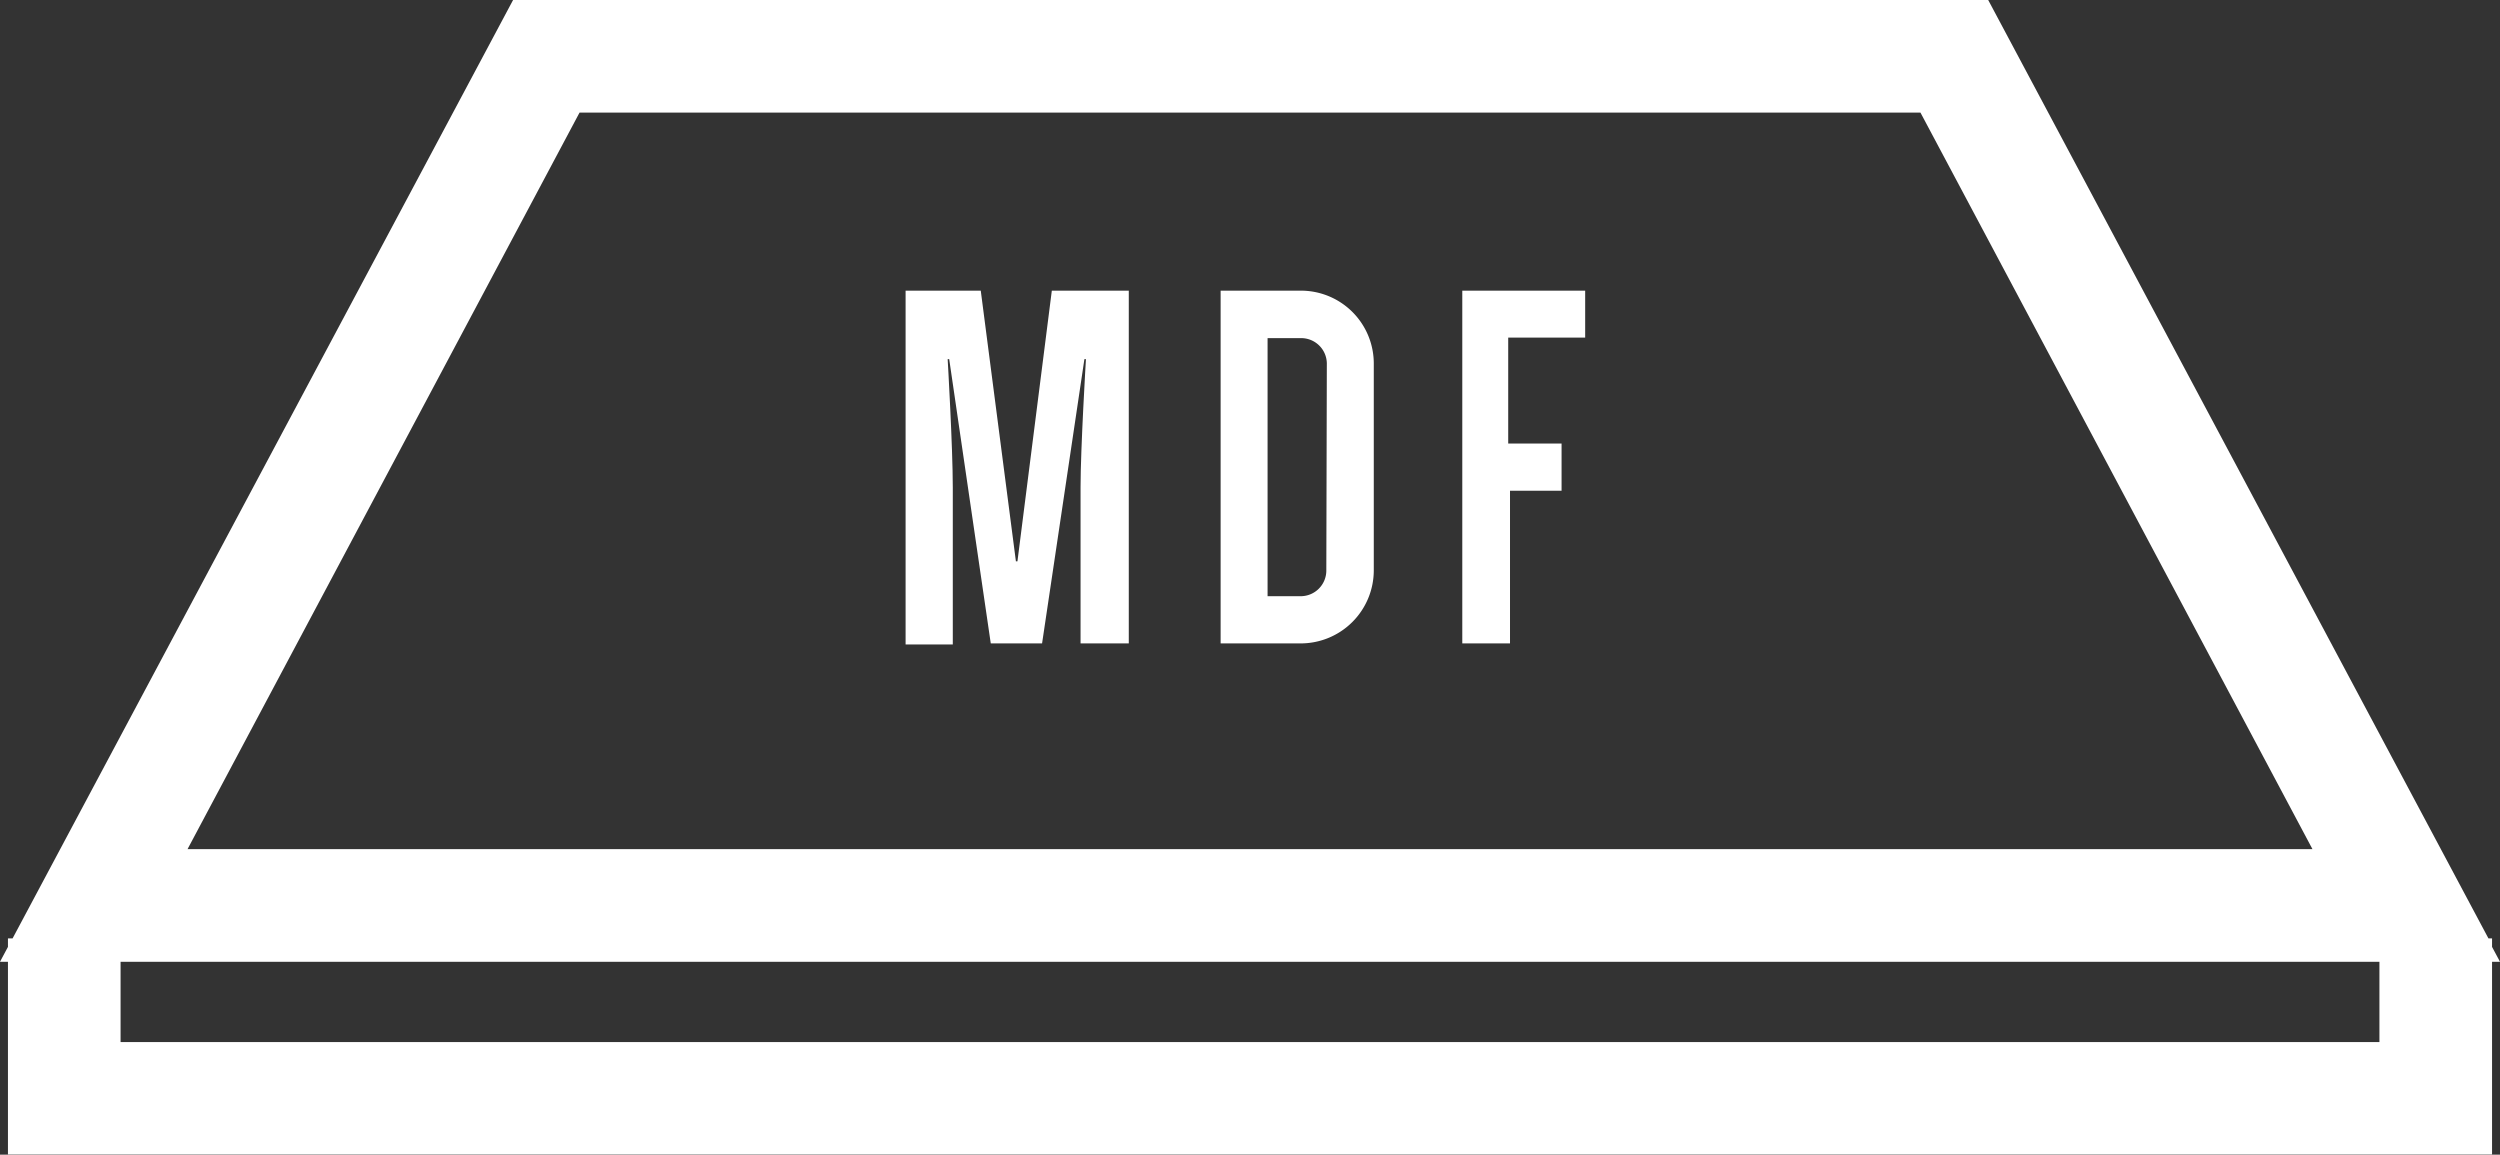
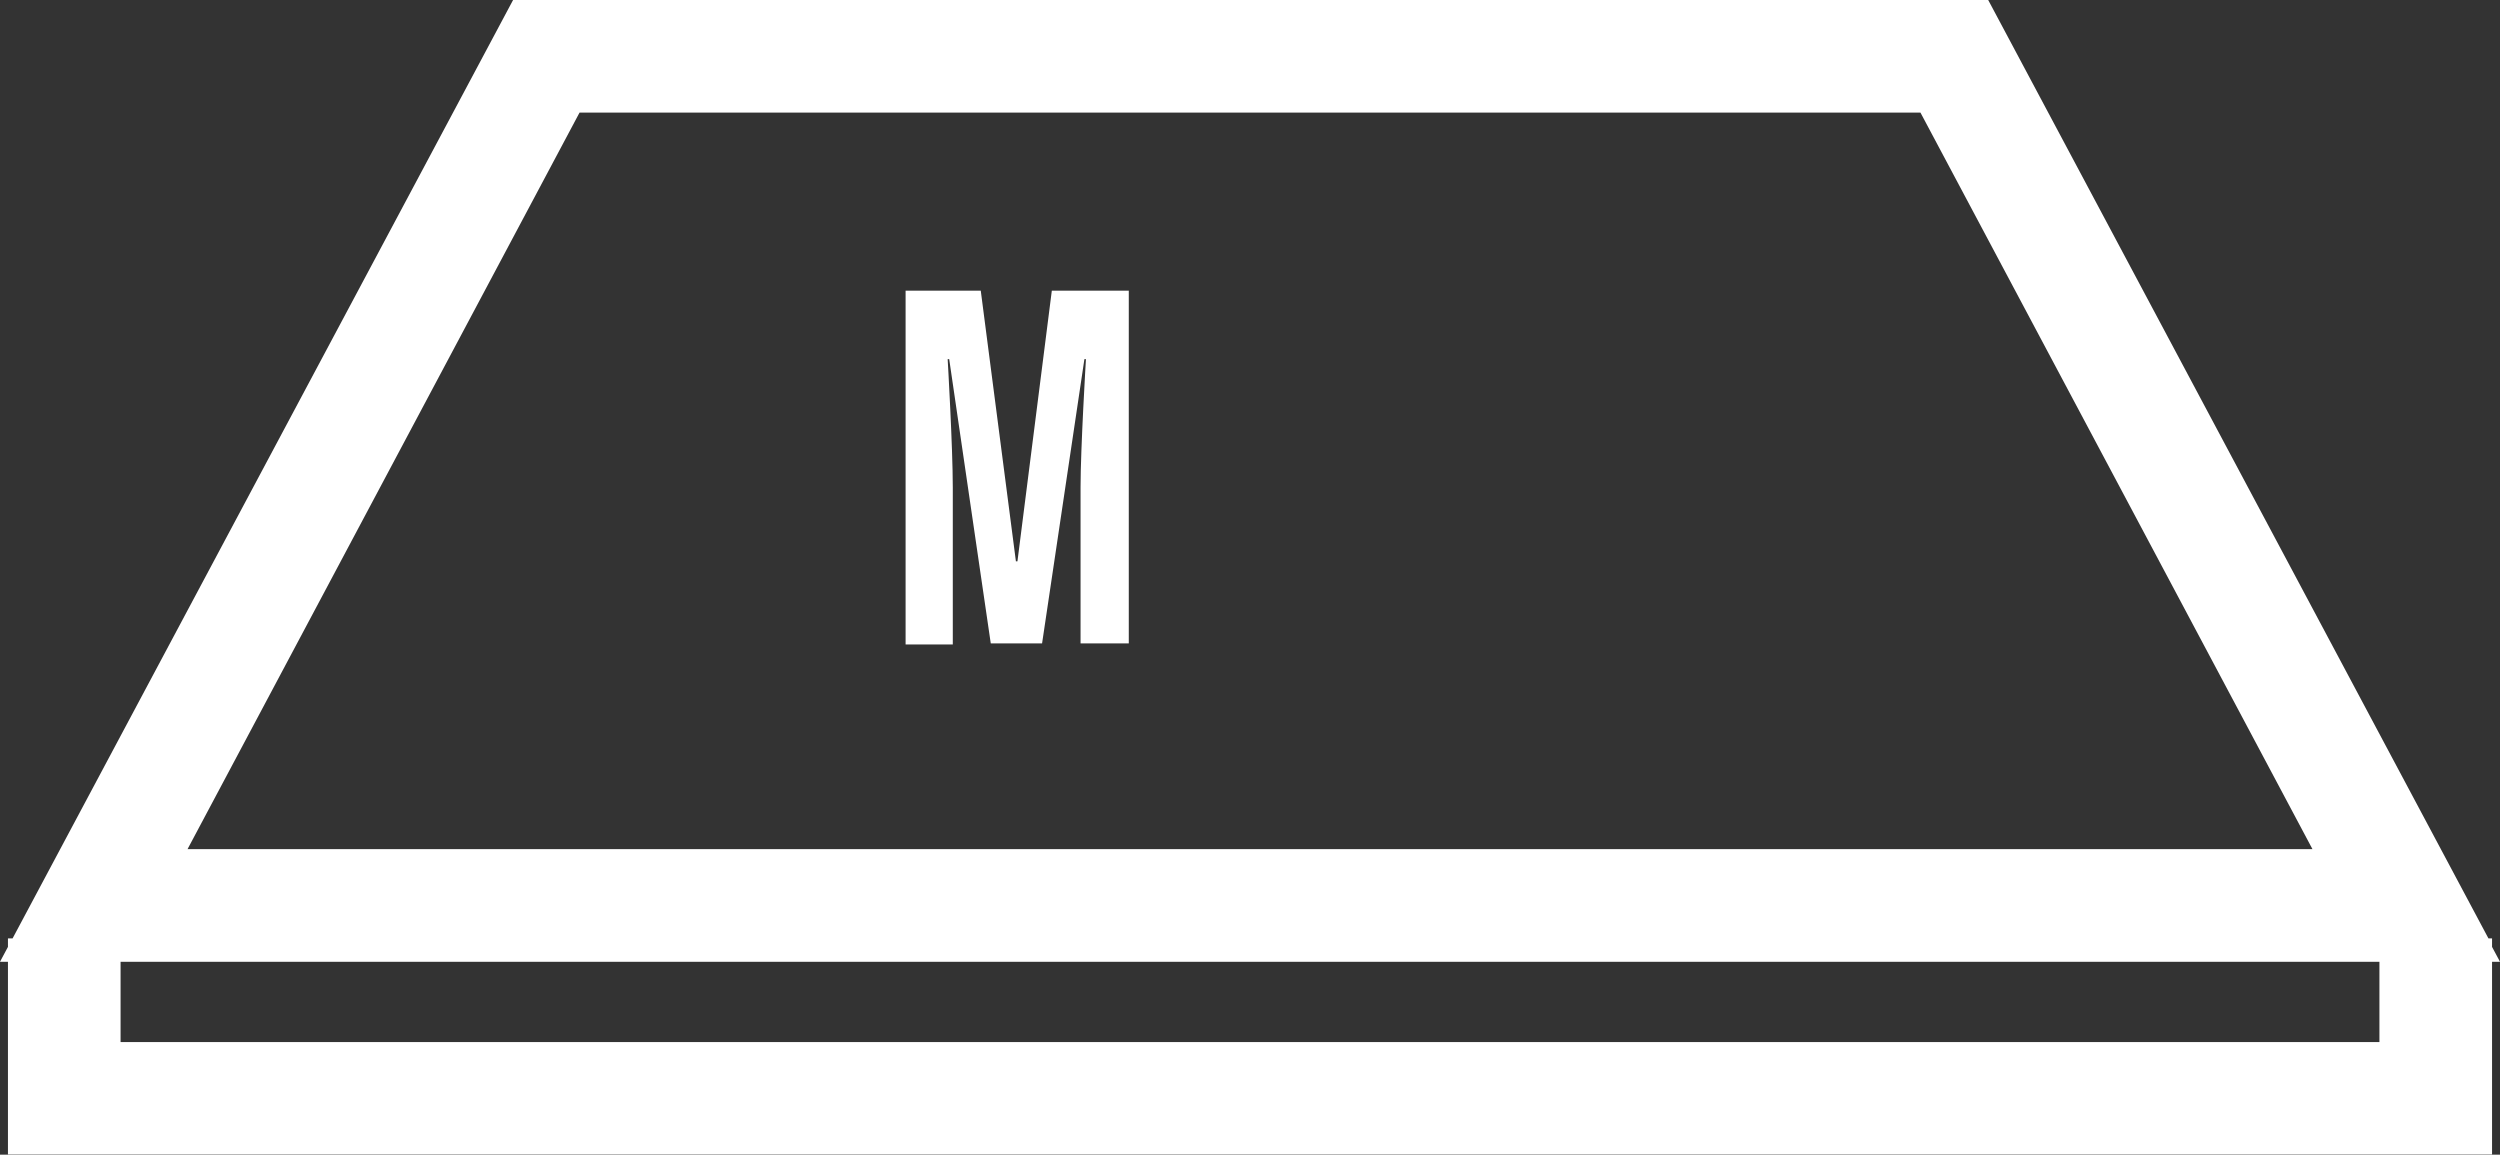
<svg xmlns="http://www.w3.org/2000/svg" id="Layer_1" data-name="Layer 1" viewBox="0 0 97.45 45.01">
  <rect x="0" y="0" width="97.45" height="45.01" fill="#333333" stroke="none" />
  <defs>
    <style>.cls-1{fill:#fff;}</style>
  </defs>
  <path class="cls-1" d="M37,14h-.06s.2,3.43.2,5v6.12H35.3V11.33h2.93L39.6,21.88h.06L41,11.33H44V25.08H42.12V19c0-1.52.21-5,.21-5h-.06L40.62,25.08h-2Z" />
-   <path class="cls-1" d="M47.58,25.08V11.33H50.7a2.84,2.84,0,0,1,2.85,2.85v8.06a2.85,2.85,0,0,1-2.85,2.84Zm4.14-10.9a1,1,0,0,0-1-1H49.41V23.24H50.7a1,1,0,0,0,1-1Z" />
-   <path class="cls-1" d="M57,11.33h4.79v1.83h-3v4.13h2.08v1.84H58.86v5.95H57Z" />
  <path class="cls-1" d="M97.14,36.91v-.33H97L77.5,0H20L.49,36.58H.31v.33L0,37.49H.31V45H97.14V37.49h.31ZM22.59,4.39H74.86L90.14,33.1H7.31ZM92.75,40.62H4.7V37.49H92.75Z" />
</svg>